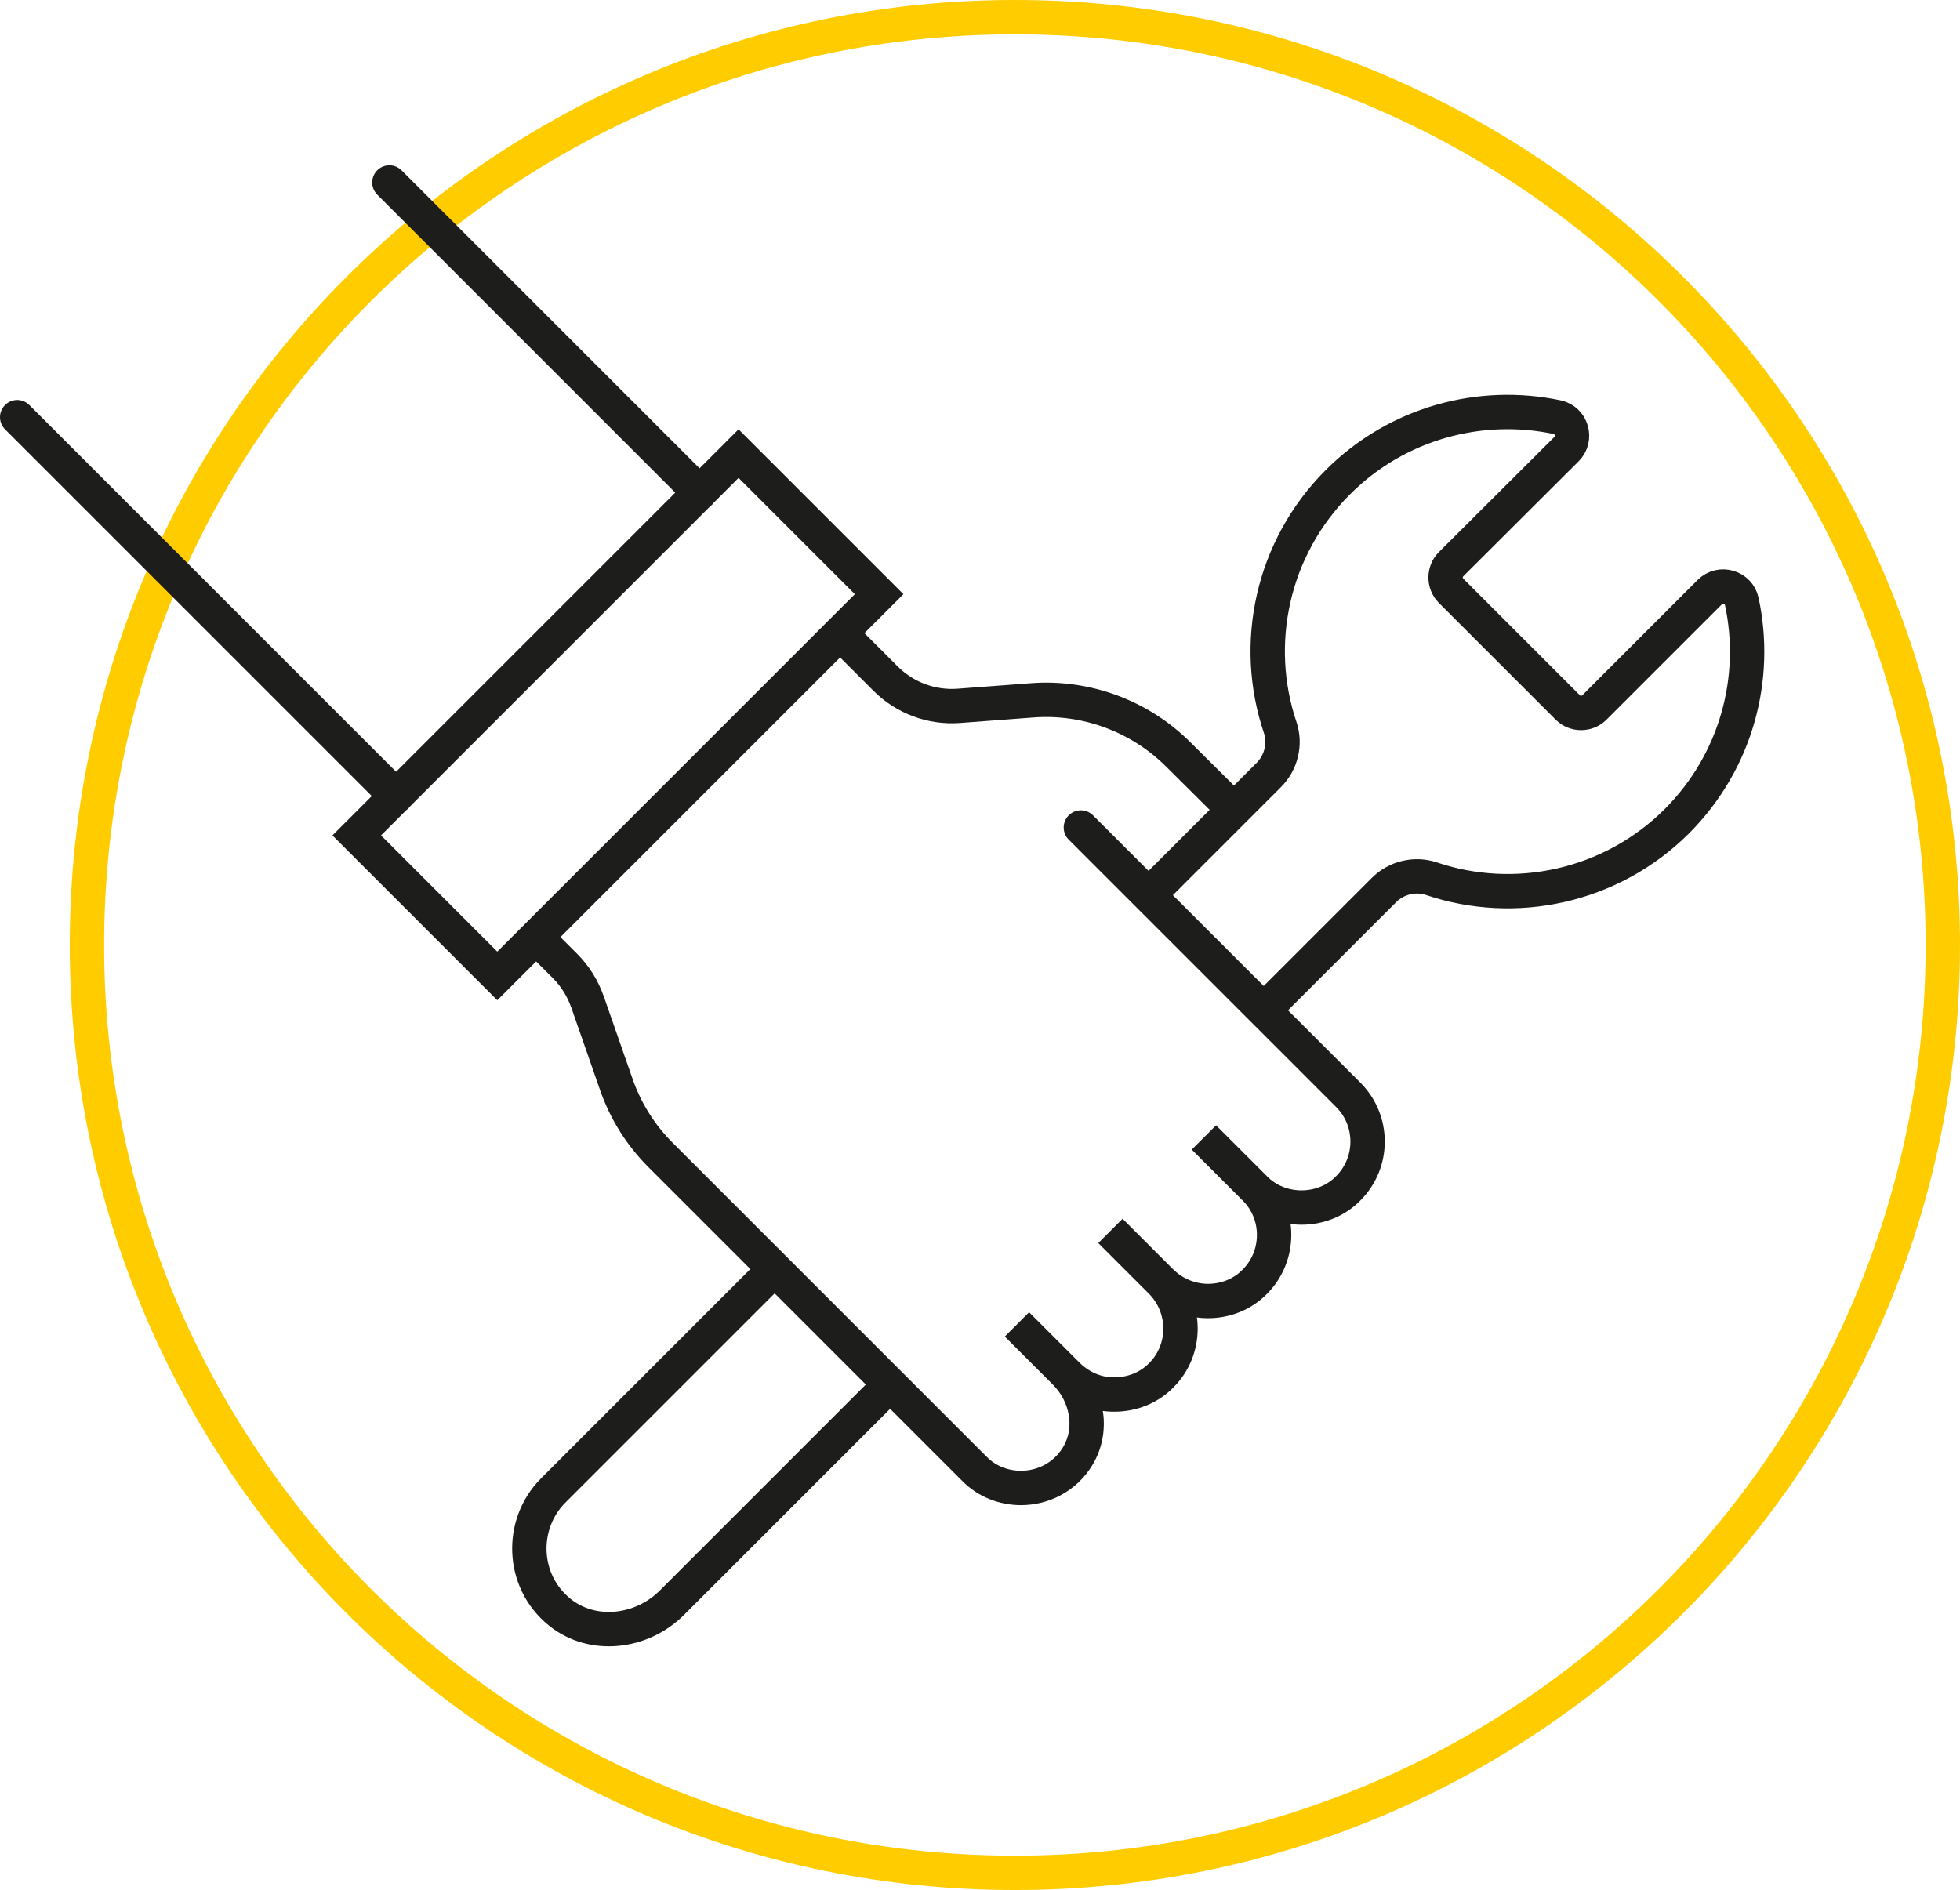
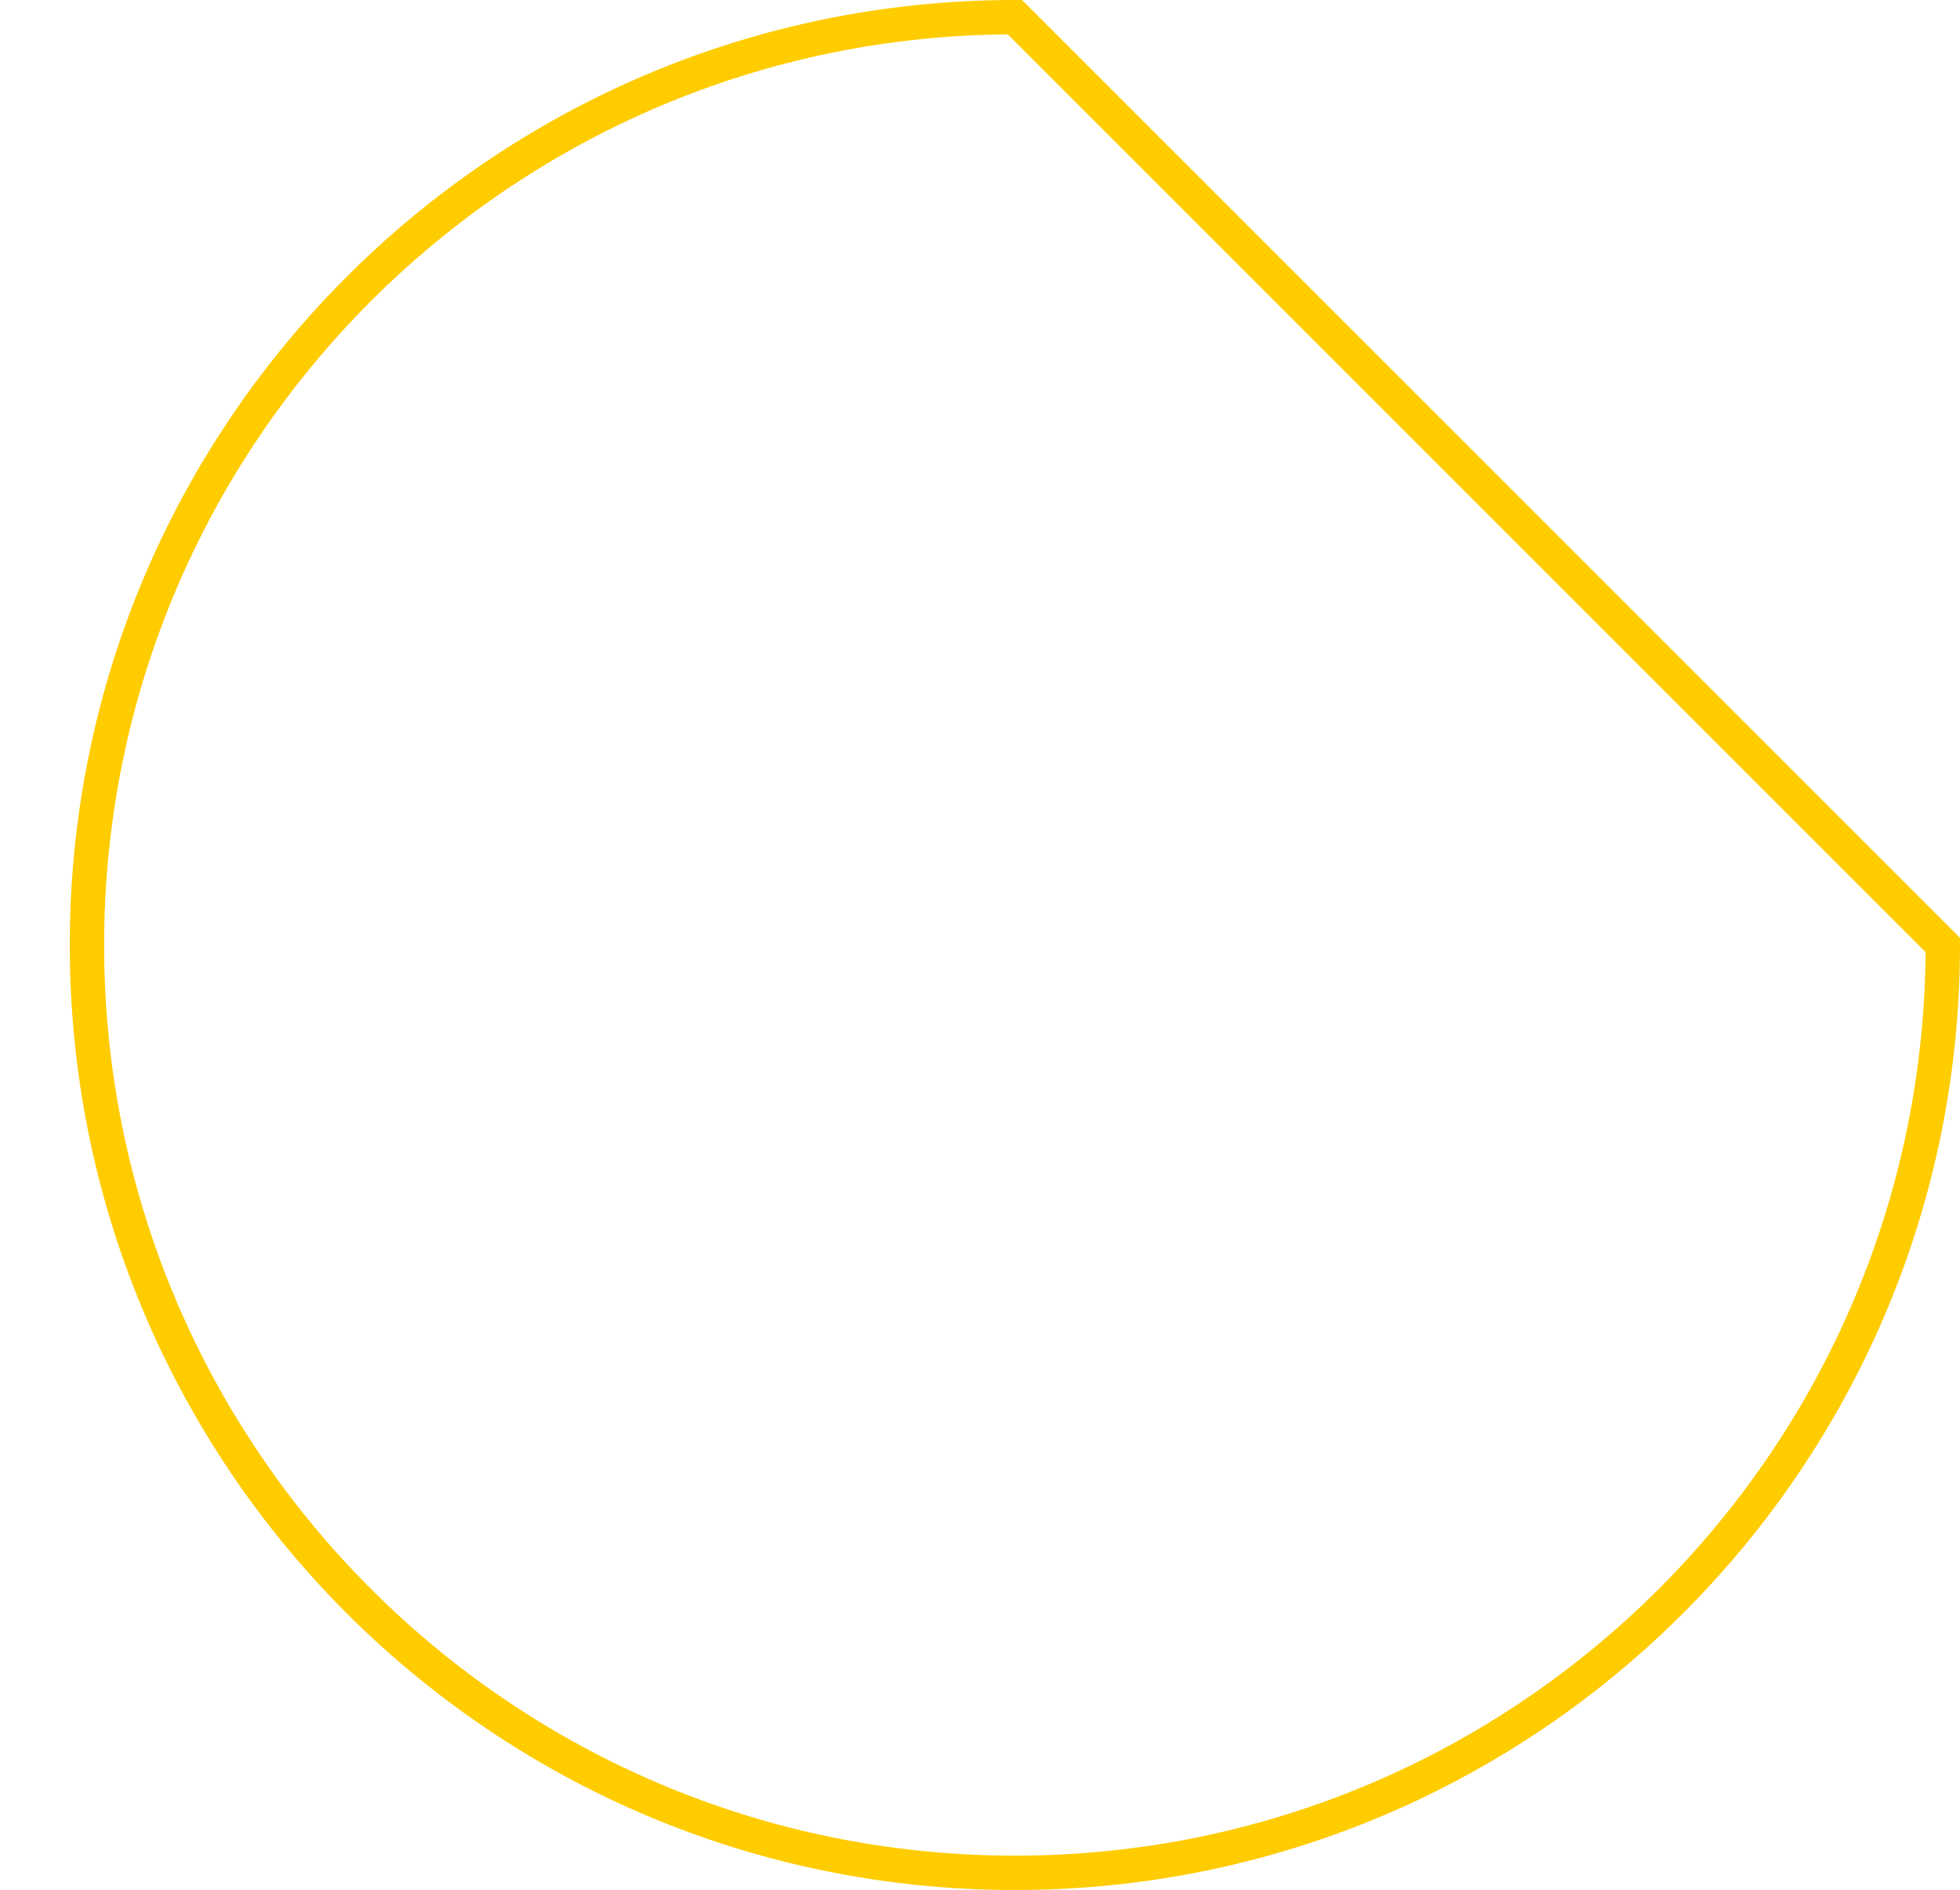
<svg xmlns="http://www.w3.org/2000/svg" id="Warstwa_2" data-name="Warstwa 2" viewBox="0 0 57.03 55">
  <defs>
    <style>
      .cls-1 {
        stroke: #fc0;
      }

      .cls-1, .cls-2 {
        fill: none;
        stroke-linecap: round;
        stroke-miterlimit: 10;
      }

      .cls-2 {
        stroke: #1d1d1b;
      }
    </style>
  </defs>
  <g id="Warstwa_1-2" data-name="Warstwa 1">
    <g>
-       <path class="cls-1" d="M56.53,27.5c0,14.91-12.09,27-27,27S2.53,42.41,2.53,27.5,14.62,.5,29.53,.5s27,12.09,27,27Z" />
-       <path class="cls-2" d="M11.53,23.17L.5,12.14m19.86,2.2L11.33,5.31m14.57,34.98l-6.35,6.35c-.88,.88-2.31,1.05-3.27,.27-1.11-.9-1.16-2.55-.19-3.53l6.45-6.45m10.89-10.89l3.49-3.49c.36-.36,.49-.9,.33-1.38-.82-2.42-.25-5.21,1.68-7.14,1.73-1.73,4.15-2.36,6.38-1.89,.42,.09,.58,.62,.27,.93l-3.36,3.35c-.21,.21-.21,.56,0,.77l3.4,3.4c.21,.21,.56,.21,.77,0l3.36-3.36c.31-.31,.84-.15,.93,.27,.48,2.23-.15,4.65-1.88,6.39-1.93,1.93-4.73,2.5-7.15,1.68-.48-.16-1.02-.03-1.38,.33l-3.49,3.49m-.88-5.83l-1.61-1.6c-1.12-1.12-2.68-1.7-4.26-1.58l-2.13,.16c-.79,.06-1.57-.23-2.13-.79l-1.32-1.32m-8.77,8.92l.76,.76c.3,.3,.52,.66,.66,1.06l.83,2.38c.27,.78,.71,1.48,1.29,2.06l9.13,9.13c.37,.38,.87,.56,1.36,.56,.63,0,1.28-.31,1.65-.93,.47-.78,.27-1.79-.37-2.43l-1.4-1.4,1.48,1.48c.38,.37,.87,.57,1.36,.56,.49,0,.99-.18,1.36-.56,.75-.75,.74-1.97,0-2.72l-1.48-1.48,1.48,1.48c.38,.37,.87,.56,1.36,.56s.99-.18,1.36-.56c.75-.75,.75-1.98,0-2.72l-1.48-1.48,1.48,1.48c.37,.38,.87,.56,1.36,.56s.99-.18,1.36-.56c.75-.75,.75-1.97,0-2.72l-7.78-7.78m-16.98,4.32l-4.09-4.09,11.11-11.11,4.09,4.09-11.11,11.11Z" />
+       <path class="cls-1" d="M56.53,27.5c0,14.91-12.09,27-27,27S2.53,42.41,2.53,27.5,14.62,.5,29.53,.5Z" />
    </g>
  </g>
</svg>